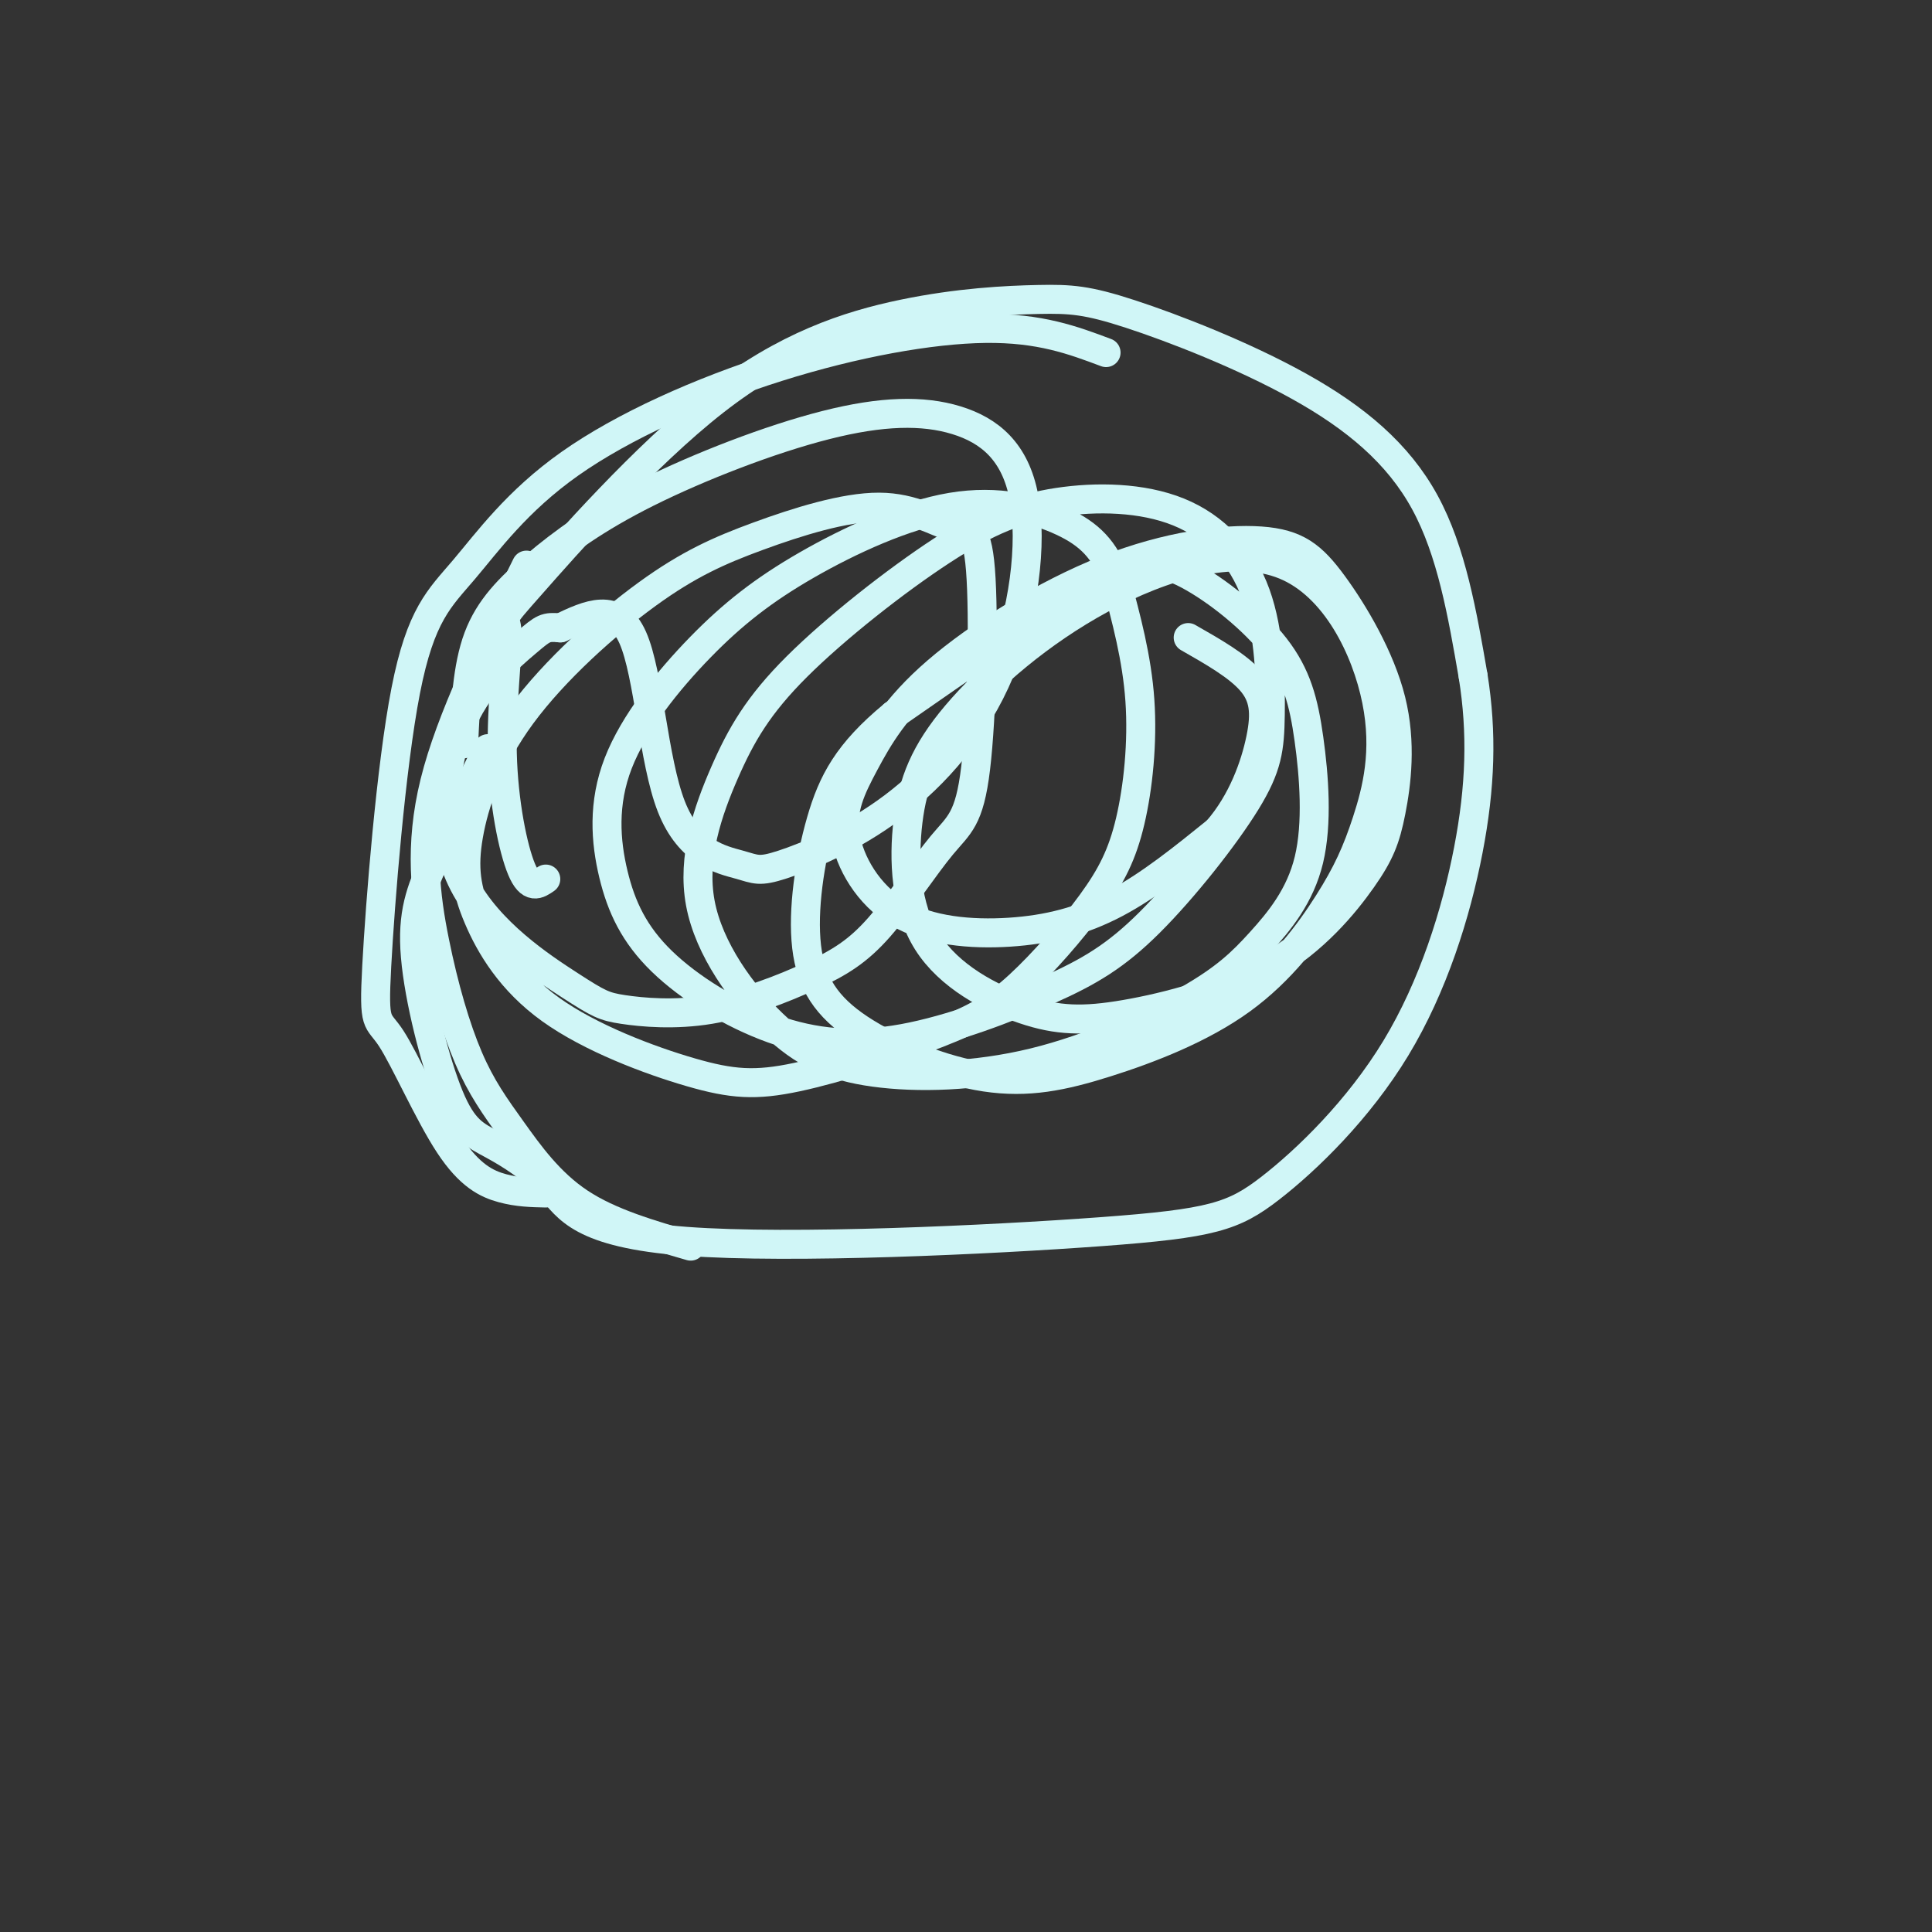
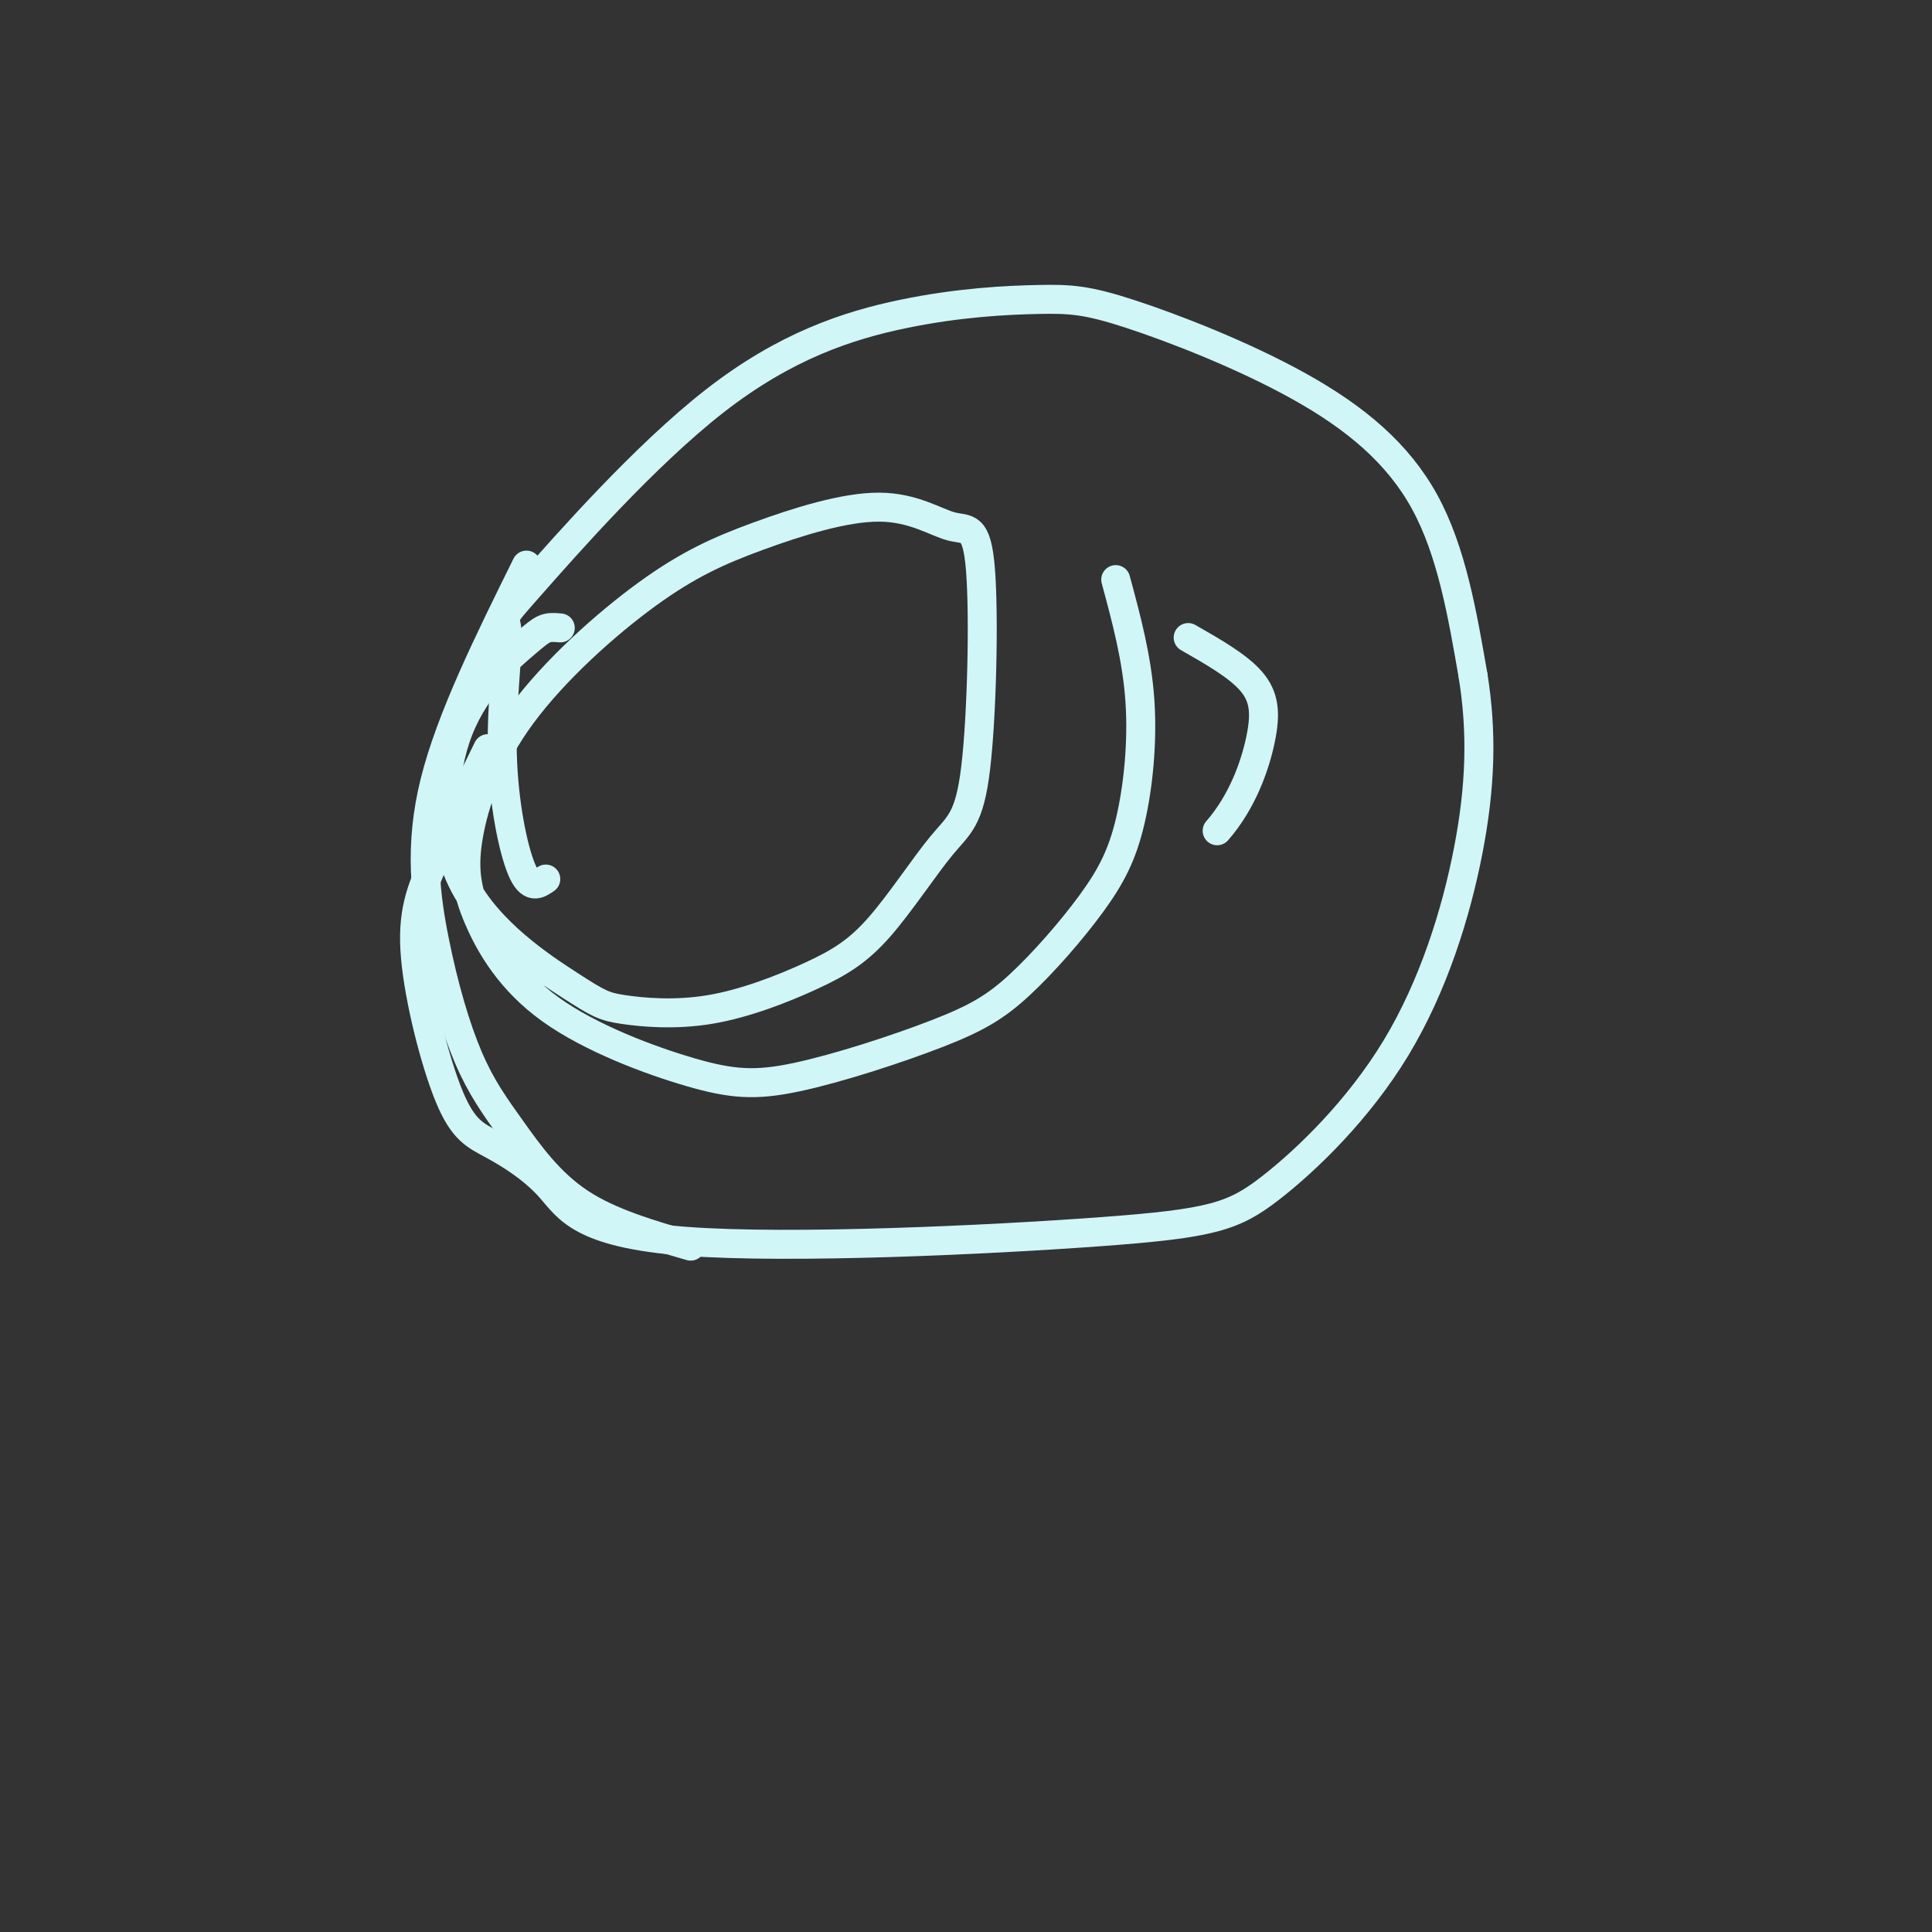
<svg xmlns="http://www.w3.org/2000/svg" viewBox="0 0 400 400" version="1.1">
  <rect x="0" y="0" width="400" height="400" fill="#333333" stroke="none" />
  <g fill="none" stroke="#D0F6F7" stroke-width="6" stroke-linecap="round" stroke-linejoin="round">
    <path d="M113,182c-1.607,1.123 -3.213,2.245 -5,-2c-1.787,-4.245 -3.754,-13.858 -4,-24c-0.246,-10.142 1.227,-20.812 1,-25c-0.227,-4.188 -2.156,-1.892 5,-10c7.156,-8.108 23.398,-26.620 38,-38c14.602,-11.380 27.566,-15.629 39,-18c11.434,-2.371 21.340,-2.865 28,-3c6.660,-0.135 10.074,0.087 19,3c8.926,2.913 23.365,8.515 35,15c11.635,6.485 20.467,13.853 26,24c5.533,10.147 7.766,23.074 10,36" />
    <path d="M305,140c1.868,11.672 1.538,22.853 -1,36c-2.538,13.147 -7.285,28.260 -15,41c-7.715,12.740 -18.399,23.107 -26,29c-7.601,5.893 -12.118,7.311 -35,9c-22.882,1.689 -64.127,3.648 -86,2c-21.873,-1.648 -24.372,-6.903 -28,-11c-3.628,-4.097 -8.384,-7.034 -12,-9c-3.616,-1.966 -6.093,-2.960 -9,-10c-2.907,-7.040 -6.244,-20.126 -7,-29c-0.756,-8.874 1.070,-13.535 4,-20c2.930,-6.465 6.965,-14.732 11,-23" />
    <path d="M109,117c-7.871,15.917 -15.742,31.833 -19,45c-3.258,13.167 -1.903,23.583 0,33c1.903,9.417 4.356,17.833 7,24c2.644,6.167 5.481,10.083 9,15c3.519,4.917 7.720,10.833 14,15c6.280,4.167 14.640,6.583 23,9" />
-     <path d="M113,247c-2.890,-0.061 -5.779,-0.123 -9,-1c-3.221,-0.877 -6.772,-2.571 -11,-9c-4.228,-6.429 -9.133,-17.595 -12,-22c-2.867,-4.405 -3.696,-2.051 -3,-15c0.696,-12.949 2.917,-41.201 6,-57c3.083,-15.799 7.028,-19.145 12,-25c4.972,-5.855 10.972,-14.219 22,-22c11.028,-7.781 27.084,-14.980 43,-20c15.916,-5.020 31.690,-7.863 43,-8c11.310,-0.137 18.155,2.431 25,5" />
-     <path d="M96,154c0.357,-7.948 0.713,-15.896 3,-22c2.287,-6.104 6.504,-10.365 12,-15c5.496,-4.635 12.272,-9.644 23,-15c10.728,-5.356 25.409,-11.060 37,-14c11.591,-2.940 20.091,-3.116 27,-1c6.909,2.116 12.227,6.524 14,16c1.773,9.476 0.000,24.020 -5,36c-5.000,11.980 -13.228,21.394 -22,28c-8.772,6.606 -18.088,10.403 -23,12c-4.912,1.597 -5.420,0.995 -9,0c-3.580,-0.995 -10.233,-2.383 -14,-12c-3.767,-9.617 -4.648,-27.462 -8,-35c-3.352,-7.538 -9.176,-4.769 -15,-2" />
    <path d="M116,130c-3.127,-0.288 -3.445,-0.008 -7,3c-3.555,3.008 -10.346,8.745 -14,18c-3.654,9.255 -4.170,22.029 1,32c5.170,9.971 16.024,17.141 22,21c5.976,3.859 7.072,4.409 11,5c3.928,0.591 10.687,1.224 18,0c7.313,-1.224 15.178,-4.306 21,-7c5.822,-2.694 9.599,-5.000 14,-10c4.401,-5.000 9.424,-12.694 13,-17c3.576,-4.306 5.705,-5.225 7,-16c1.295,-10.775 1.756,-31.405 1,-41c-0.756,-9.595 -2.730,-8.156 -6,-9c-3.270,-0.844 -7.837,-3.971 -15,-4c-7.163,-0.029 -16.922,3.041 -25,6c-8.078,2.959 -14.477,5.808 -23,12c-8.523,6.192 -19.172,15.729 -26,25c-6.828,9.271 -9.837,18.278 -11,25c-1.163,6.722 -0.480,11.161 2,17c2.480,5.839 6.756,13.079 15,19c8.244,5.921 20.457,10.522 29,13c8.543,2.478 13.415,2.831 22,1c8.585,-1.831 20.882,-5.846 29,-9c8.118,-3.154 12.056,-5.447 17,-10c4.944,-4.553 10.892,-11.365 15,-17c4.108,-5.635 6.375,-10.094 8,-17c1.625,-6.906 2.607,-16.259 2,-25c-0.607,-8.741 -2.804,-16.871 -5,-25" />
-     <path d="M231,120c-2.280,-6.260 -5.481,-9.411 -11,-12c-5.519,-2.589 -13.357,-4.616 -23,-3c-9.643,1.616 -21.089,6.875 -30,12c-8.911,5.125 -15.285,10.114 -22,17c-6.715,6.886 -13.770,15.667 -17,24c-3.230,8.333 -2.633,16.217 -1,23c1.633,6.783 4.304,12.463 10,18c5.696,5.537 14.419,10.930 23,14c8.581,3.070 17.021,3.818 27,2c9.979,-1.818 21.496,-6.200 30,-10c8.504,-3.800 13.994,-7.018 21,-14c7.006,-6.982 15.528,-17.728 20,-25c4.472,-7.272 4.894,-11.069 5,-18c0.106,-6.931 -0.106,-16.996 -3,-25c-2.894,-8.004 -8.472,-13.948 -16,-17c-7.528,-3.052 -17.006,-3.213 -25,-2c-7.994,1.213 -14.502,3.798 -24,10c-9.498,6.202 -21.985,16.020 -30,24c-8.015,7.980 -11.560,14.124 -15,22c-3.440,7.876 -6.777,17.486 -5,27c1.777,9.514 8.668,18.933 15,25c6.332,6.067 12.104,8.781 21,10c8.896,1.219 20.915,0.942 33,-2c12.085,-2.942 24.236,-8.550 32,-13c7.764,-4.450 11.142,-7.742 15,-12c3.858,-4.258 8.196,-9.482 10,-17c1.804,-7.518 1.075,-17.329 0,-25c-1.075,-7.671 -2.494,-13.200 -7,-19c-4.506,-5.800 -12.098,-11.869 -18,-15c-5.902,-3.131 -10.115,-3.323 -20,2c-9.885,5.323 -25.443,16.162 -41,27" />
-     <path d="M185,148c-9.471,7.814 -12.648,13.849 -15,22c-2.352,8.151 -3.880,18.418 -3,26c0.880,7.582 4.169,12.477 11,17c6.831,4.523 17.203,8.673 26,10c8.797,1.327 16.018,-0.168 25,-3c8.982,-2.832 19.725,-7.001 28,-13c8.275,-5.999 14.082,-13.827 18,-20c3.918,-6.173 5.947,-10.691 8,-17c2.053,-6.309 4.129,-14.408 2,-25c-2.129,-10.592 -8.463,-23.676 -19,-28c-10.537,-4.324 -25.278,0.113 -38,7c-12.722,6.887 -23.427,16.226 -30,24c-6.573,7.774 -9.016,13.984 -10,22c-0.984,8.016 -0.511,17.838 4,25c4.511,7.162 13.060,11.664 20,14c6.940,2.336 12.272,2.505 21,1c8.728,-1.505 20.852,-4.686 30,-10c9.148,-5.314 15.319,-12.761 19,-18c3.681,-5.239 4.870,-8.270 6,-14c1.130,-5.730 2.200,-14.159 0,-23c-2.200,-8.841 -7.672,-18.093 -12,-24c-4.328,-5.907 -7.513,-8.470 -15,-9c-7.487,-0.530 -19.275,0.974 -32,6c-12.725,5.026 -26.385,13.574 -35,21c-8.615,7.426 -12.184,13.730 -15,19c-2.816,5.270 -4.879,9.506 -4,15c0.879,5.494 4.699,12.246 11,16c6.301,3.754 15.081,4.511 23,4c7.919,-0.511 14.977,-2.289 22,-6c7.023,-3.711 14.012,-9.356 21,-15" />
    <path d="M252,172c5.250,-6.012 7.875,-13.542 9,-19c1.125,-5.458 0.750,-8.845 -2,-12c-2.750,-3.155 -7.875,-6.077 -13,-9" />
  </g>
</svg>